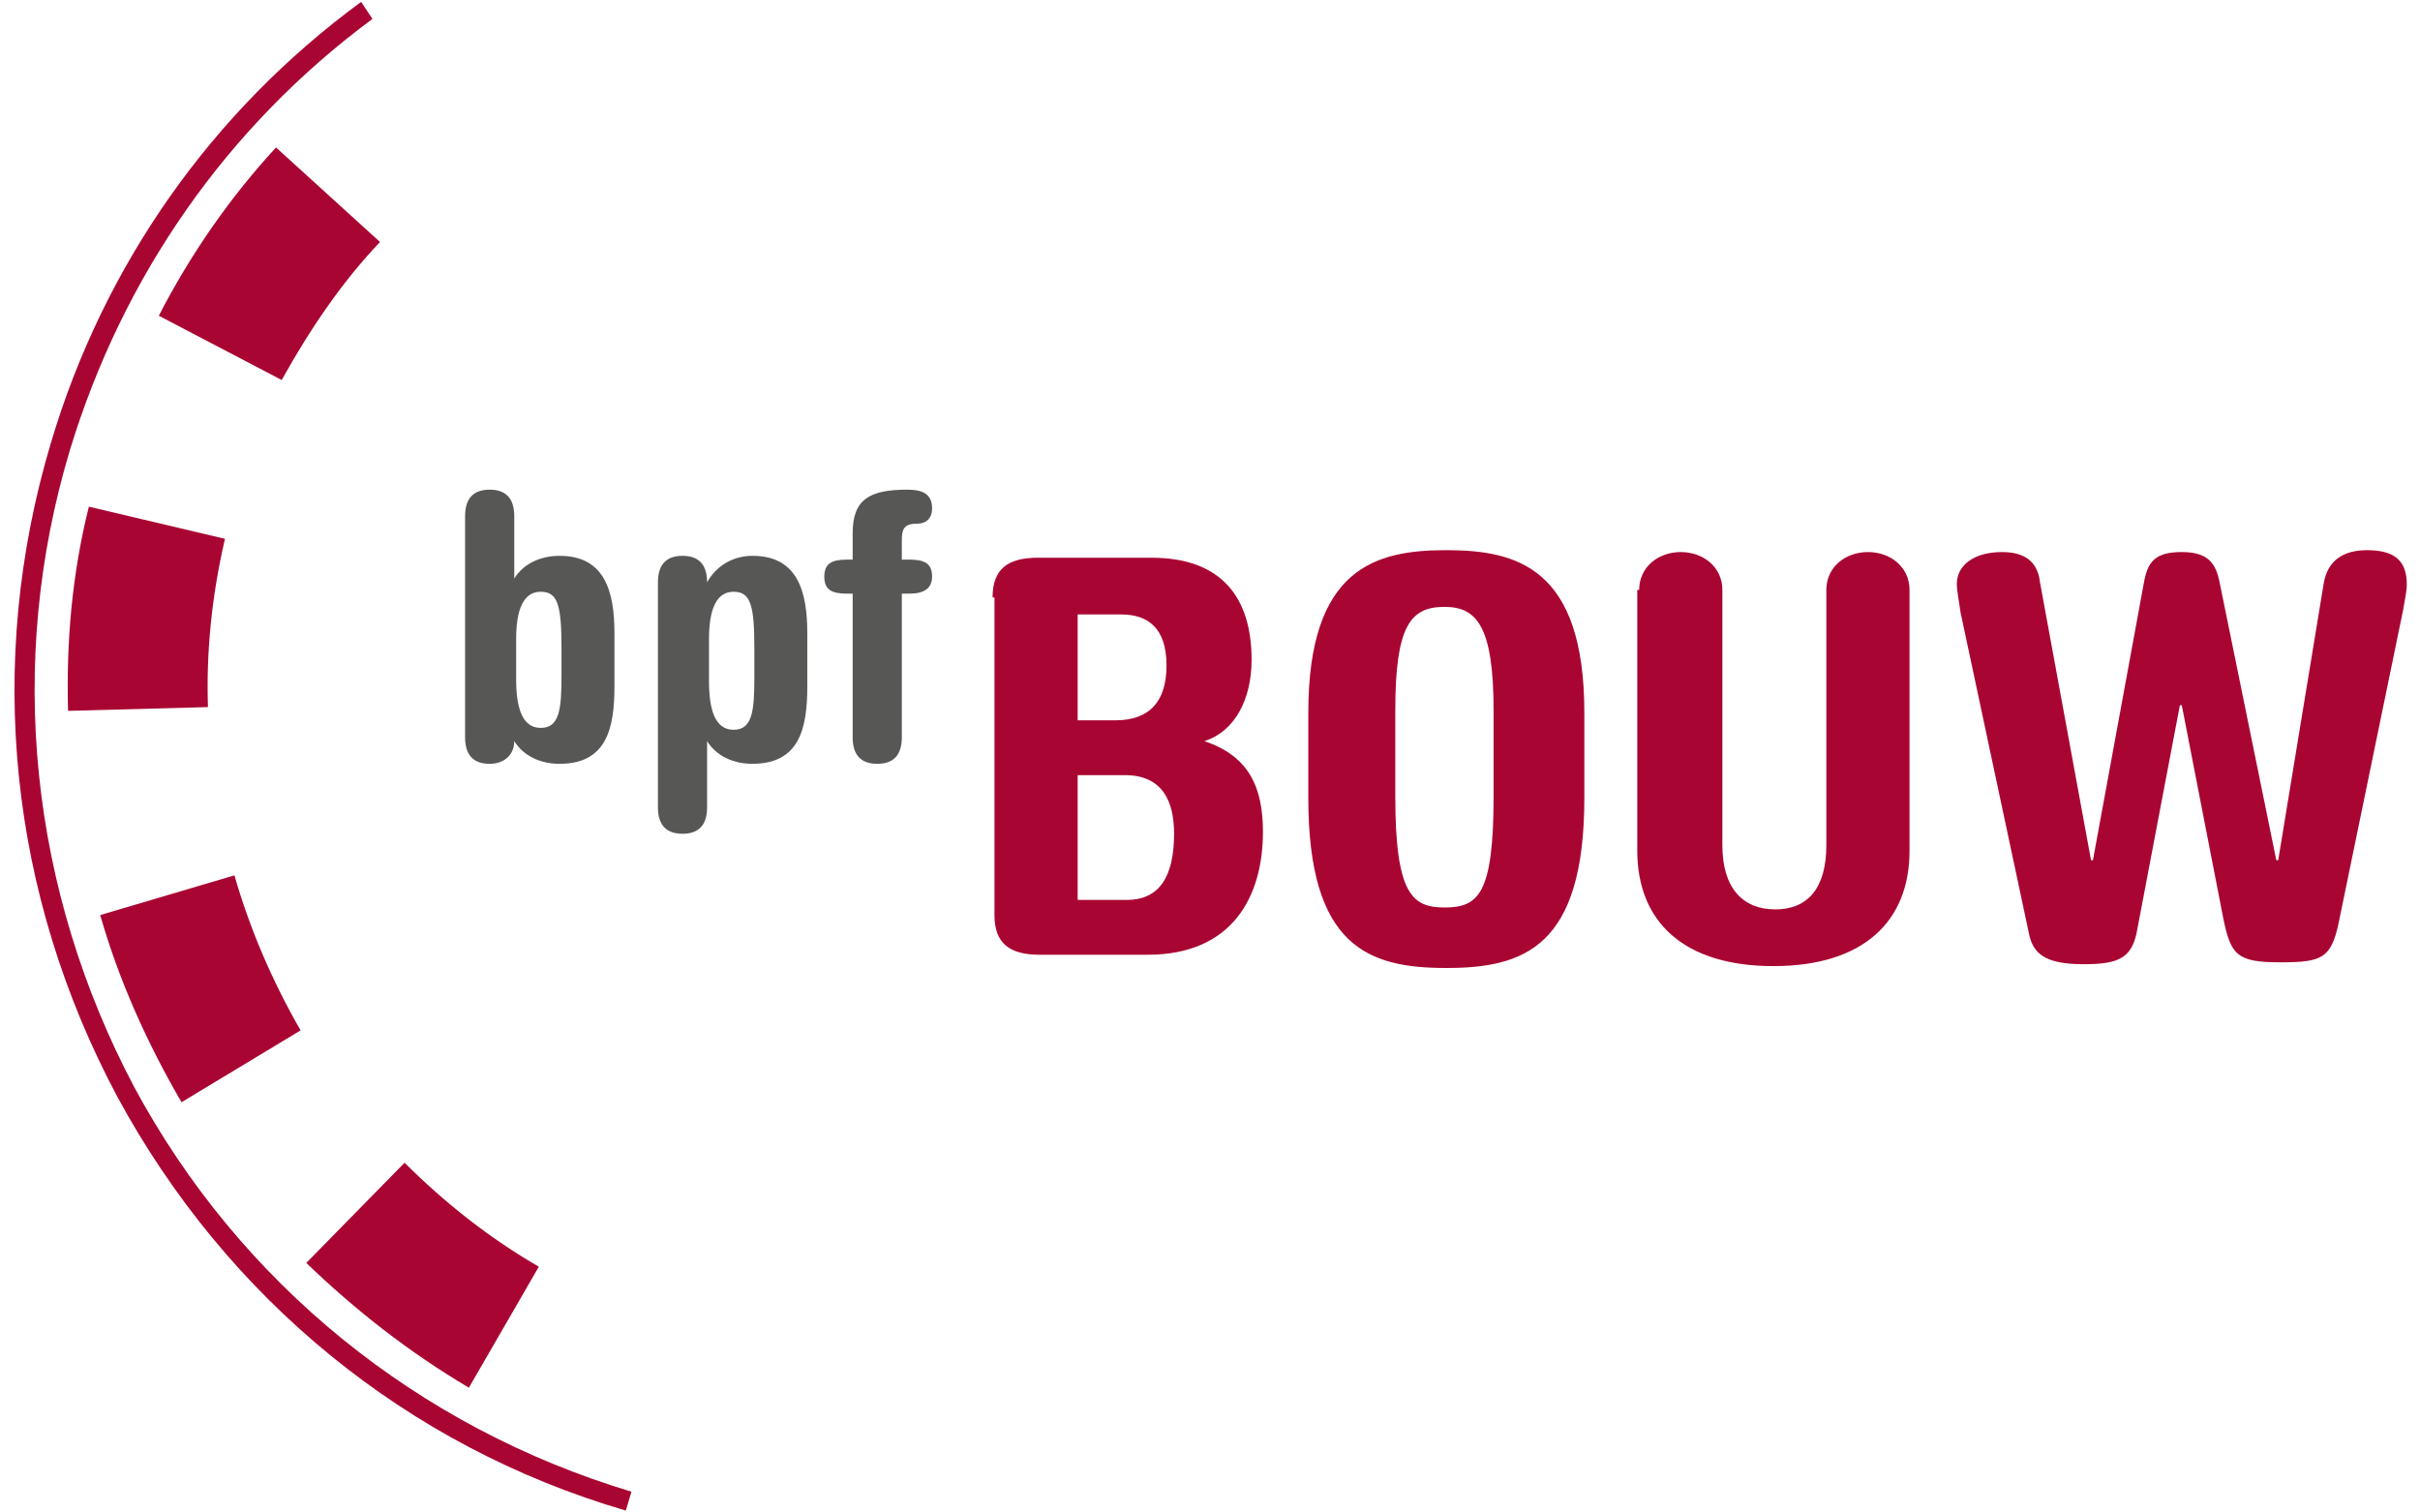
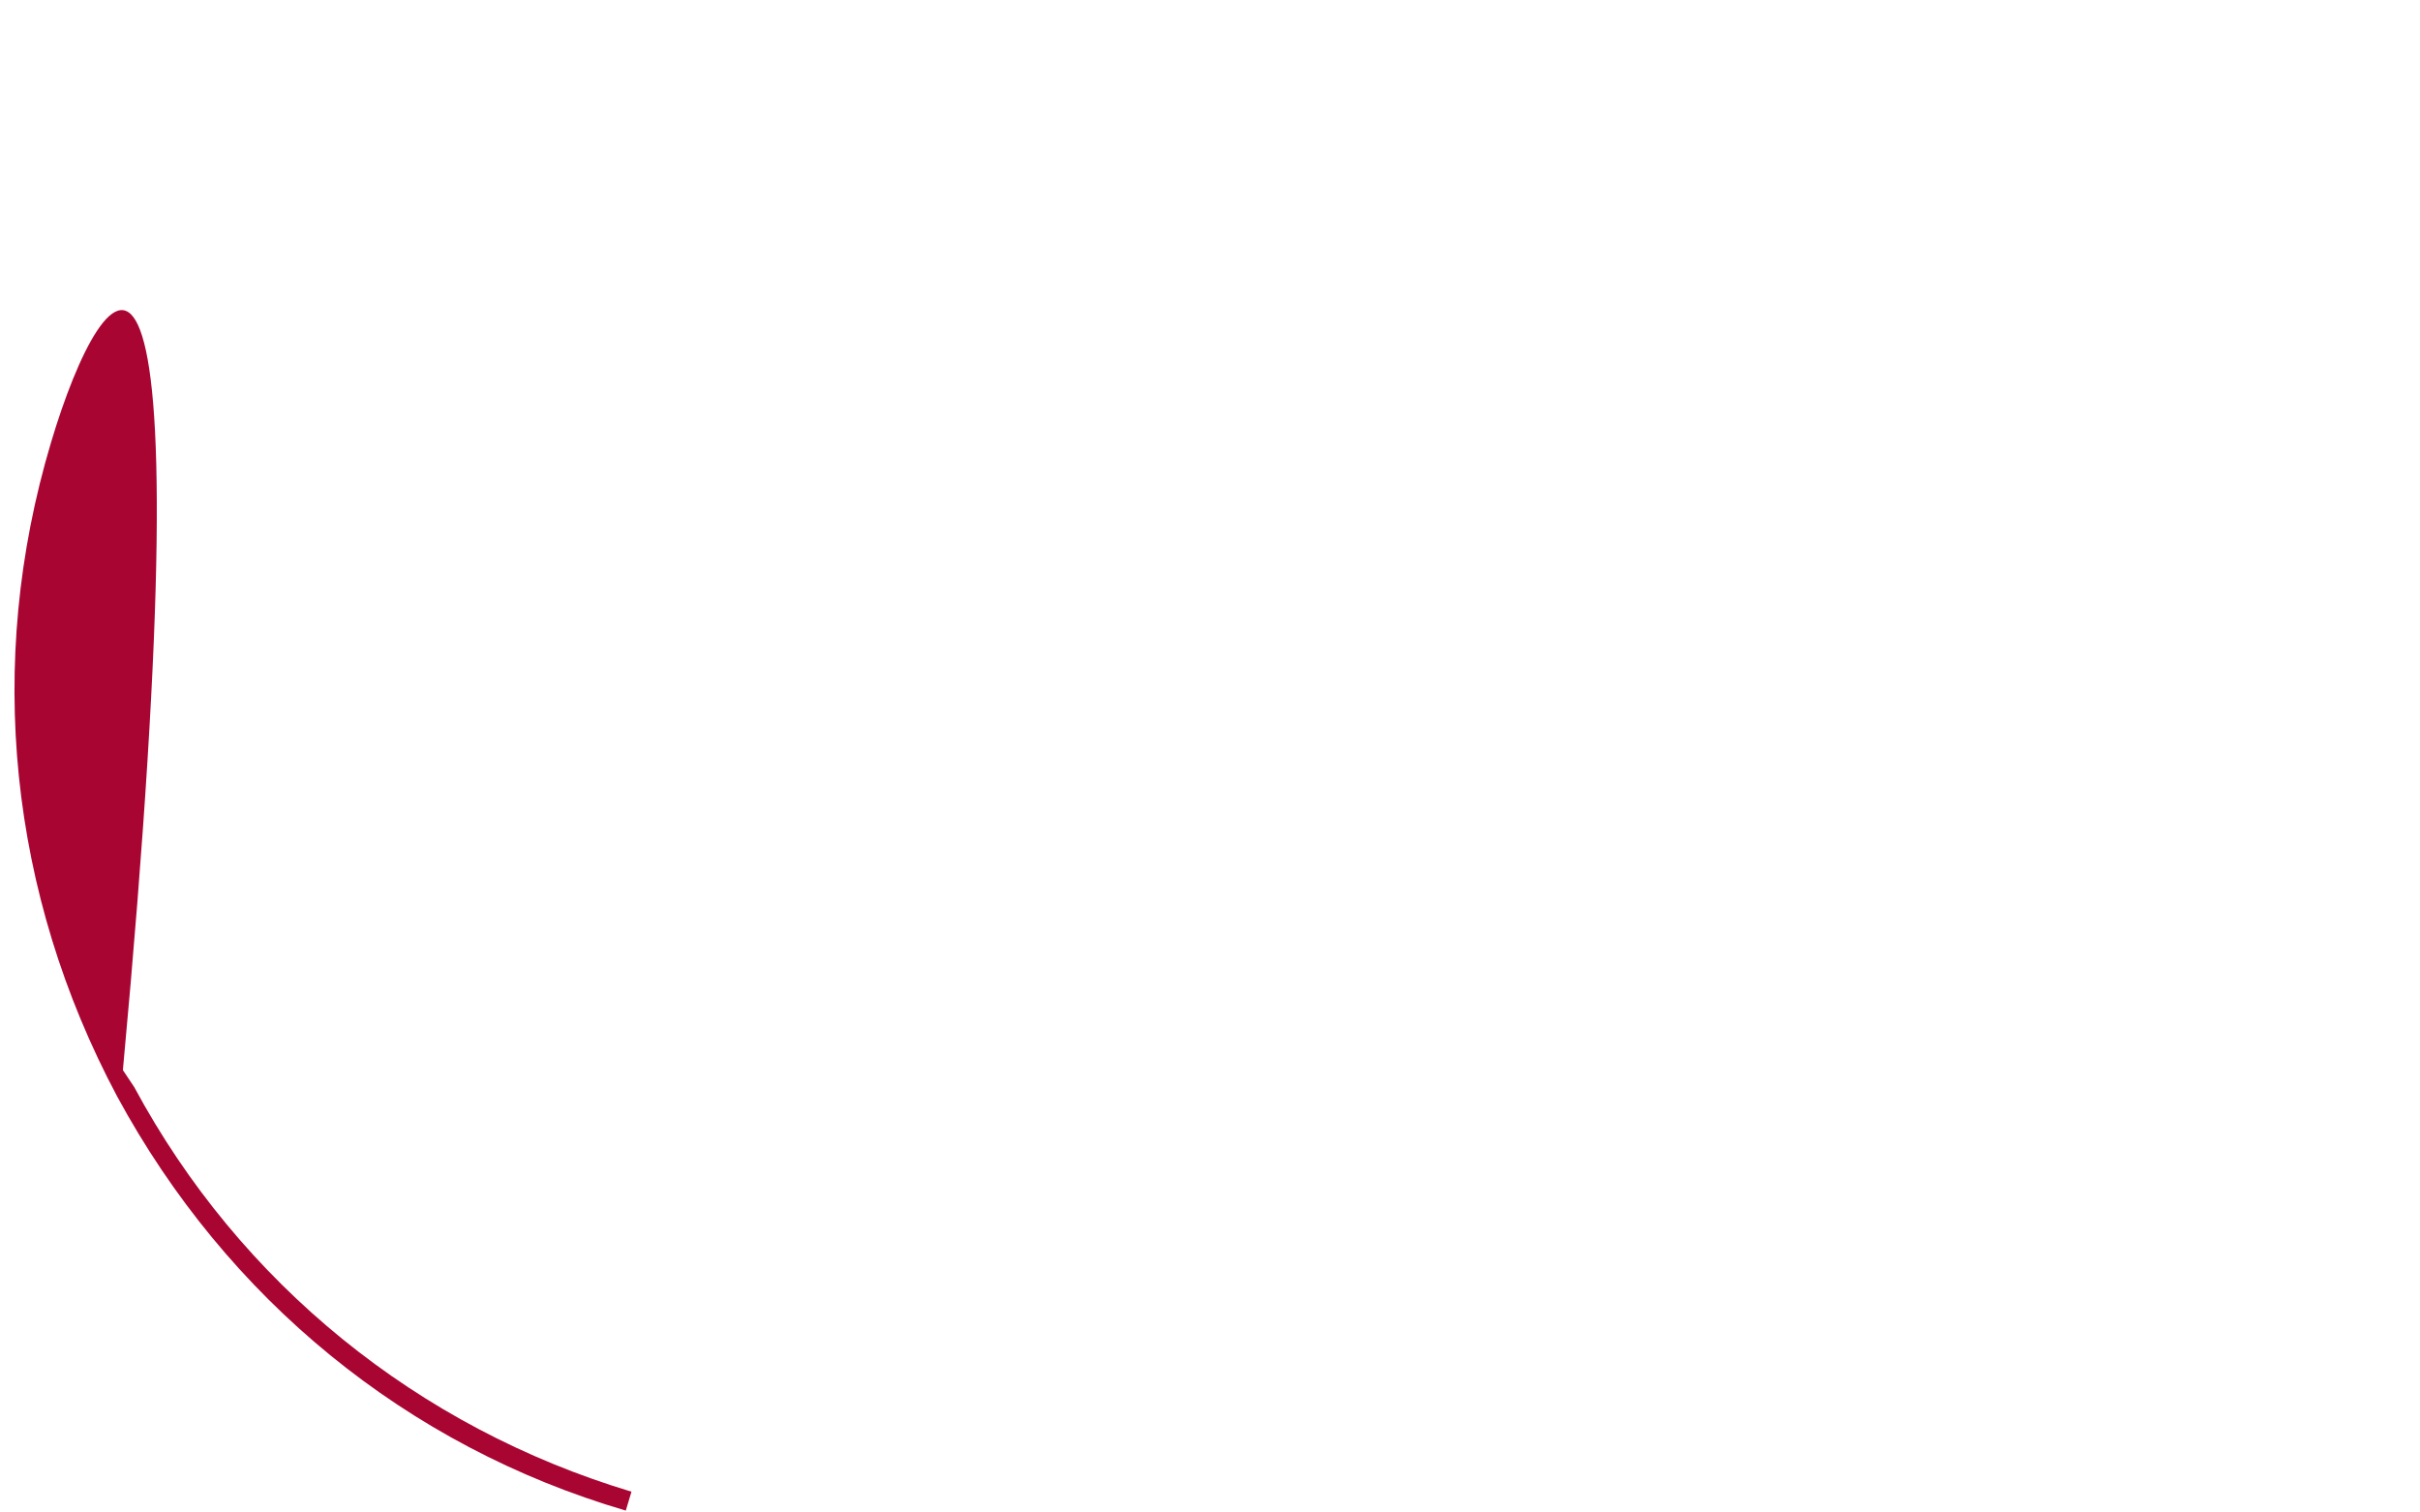
<svg xmlns="http://www.w3.org/2000/svg" width="128" height="80" fill="none">
-   <path d="M2.7 23.4C-.8 35.1.5 47.3 6.2 58 12 68.7 21.5 76.5 33.1 79.9l.3-1c-11.3-3.4-20.7-11-26.3-21.4C1.6 47.1.3 35.1 3.7 23.8 6.5 14.6 12 6.7 19.7 1l-.6-.9C11.2 5.9 5.5 14 2.7 23.4Z" fill="#A90533" />
-   <path d="m11.9 28.5-7.2-1.7c-.9 3.6-1.2 7.2-1.1 10.8l7.4-.2c-.1-2.9.2-5.9.9-8.9ZM20.1 12.8l-5.5-5c-2.4 2.6-4.5 5.6-6.2 8.9l6.5 3.4c1.5-2.7 3.2-5.2 5.2-7.3ZM12.4 46.3l-7.1 2.1c1 3.5 2.5 6.8 4.3 9.9l6.3-3.8c-1.5-2.6-2.7-5.4-3.5-8.2ZM21.4 61.5l-5.2 5.3c2.6 2.5 5.4 4.7 8.6 6.6l3.7-6.4c-2.6-1.5-5-3.4-7.1-5.5Z" fill="#A90533" />
-   <path d="M24.6 27.3c0-1 .5-1.4 1.3-1.4s1.3.4 1.3 1.4v3.3c.5-.8 1.4-1.2 2.4-1.2 2.4 0 2.9 1.9 2.9 4.1v2.8c0 2.2-.4 4.1-2.9 4.1-1 0-1.9-.4-2.4-1.2 0 .7-.5 1.2-1.3 1.2s-1.3-.4-1.3-1.4V27.3Zm2.7 8.6c0 1.5.3 2.6 1.3 2.6s1.1-1 1.1-2.8v-1.4c0-2.3-.2-3-1.1-3-.6 0-1.3.4-1.3 2.5v2.1ZM34.8 30.8c0-1 .5-1.4 1.3-1.4s1.3.4 1.3 1.4c.5-.9 1.4-1.4 2.4-1.4 2.4 0 2.9 1.9 2.9 4.1v2.8c0 2.2-.4 4.1-2.9 4.1-1 0-1.9-.4-2.4-1.2v3.5c0 1-.5 1.4-1.3 1.4s-1.3-.4-1.3-1.4V30.8Zm2.7 5.2c0 1.5.3 2.6 1.3 2.6s1.1-1 1.1-2.8v-1.5c0-2.3-.2-3-1.1-3-.6 0-1.3.4-1.3 2.5V36ZM45.1 31.4h-.3c-.8 0-1.2-.2-1.2-.9s.4-.9 1.2-.9h.3v-1.4c0-1.8.9-2.3 2.9-2.3.9 0 1.3.3 1.3 1 0 .5-.3.8-.8.8-.7 0-.8.3-.8.9v1h.4c.8 0 1.2.2 1.2.9 0 .6-.4.9-1.2.9h-.4V39c0 1-.5 1.4-1.3 1.4s-1.3-.4-1.3-1.4v-7.6Z" fill="#575756" />
-   <path d="M52.5 31.6c0-1.5.8-2.1 2.4-2.1h6c3.8 0 5.3 2.2 5.3 5.4 0 2.1-.9 3.8-2.5 4.3 2.4.8 3.1 2.5 3.1 4.8 0 3.4-1.6 6.5-6.1 6.5H55c-1.6 0-2.4-.6-2.4-2.1V31.6h-.1Zm4.5 6.5h2c1.8 0 2.7-1 2.7-2.9 0-2-1-2.7-2.4-2.7H57v5.6Zm0 9.5h2.6c1.7 0 2.5-1.2 2.5-3.5 0-1.7-.6-3.1-2.6-3.1H57v6.6ZM69.2 37.7c0-7.7 3.6-8.6 7.3-8.6 3.7 0 7.3.9 7.3 8.6v4.5c0 7.9-3.2 9-7.3 9s-7.3-1.1-7.3-9v-4.5Zm4.6 4.4c0 5.2.9 5.9 2.6 5.9 1.8 0 2.6-.7 2.6-5.9v-4.5c0-4.5-.9-5.5-2.6-5.5-1.8 0-2.6 1-2.6 5.5v4.5ZM86.7 31.2c0-1.2 1-2 2.2-2 1.2 0 2.2.8 2.2 2v13.5c0 2.3 1.1 3.4 2.8 3.4 1.7 0 2.7-1.1 2.7-3.4V31.2c0-1.2 1-2 2.2-2 1.2 0 2.2.8 2.2 2V45c0 3.7-2.4 6.1-7.2 6.1-4.8 0-7.2-2.4-7.2-6.1V31.2h.1ZM113 49.4c-.3 1.3-1 1.6-2.8 1.6-2.1 0-2.7-.6-2.9-1.7l-3.6-16.9c-.1-.7-.2-1.2-.2-1.5 0-1 .9-1.7 2.4-1.7 1.4 0 1.9.7 2 1.6l2.7 14.7h.1l2.7-14.7c.2-1.1.6-1.6 2-1.6s1.8.6 2 1.6l3 14.7h.1l2.4-14.6c.2-1.3 1.1-1.8 2.3-1.8 1.5 0 2.1.6 2.1 1.8 0 .4-.1.8-.2 1.4l-3.4 16.5c-.4 1.9-.9 2.1-3.1 2.1-2.3 0-2.6-.4-3-2.3l-2.2-11.3h-.1L113 49.4Z" fill="#A90533" />
+   <path d="M2.7 23.4C-.8 35.1.5 47.3 6.2 58 12 68.7 21.5 76.5 33.1 79.9l.3-1c-11.3-3.4-20.7-11-26.3-21.4l-.6-.9C11.2 5.9 5.5 14 2.7 23.4Z" fill="#A90533" />
</svg>